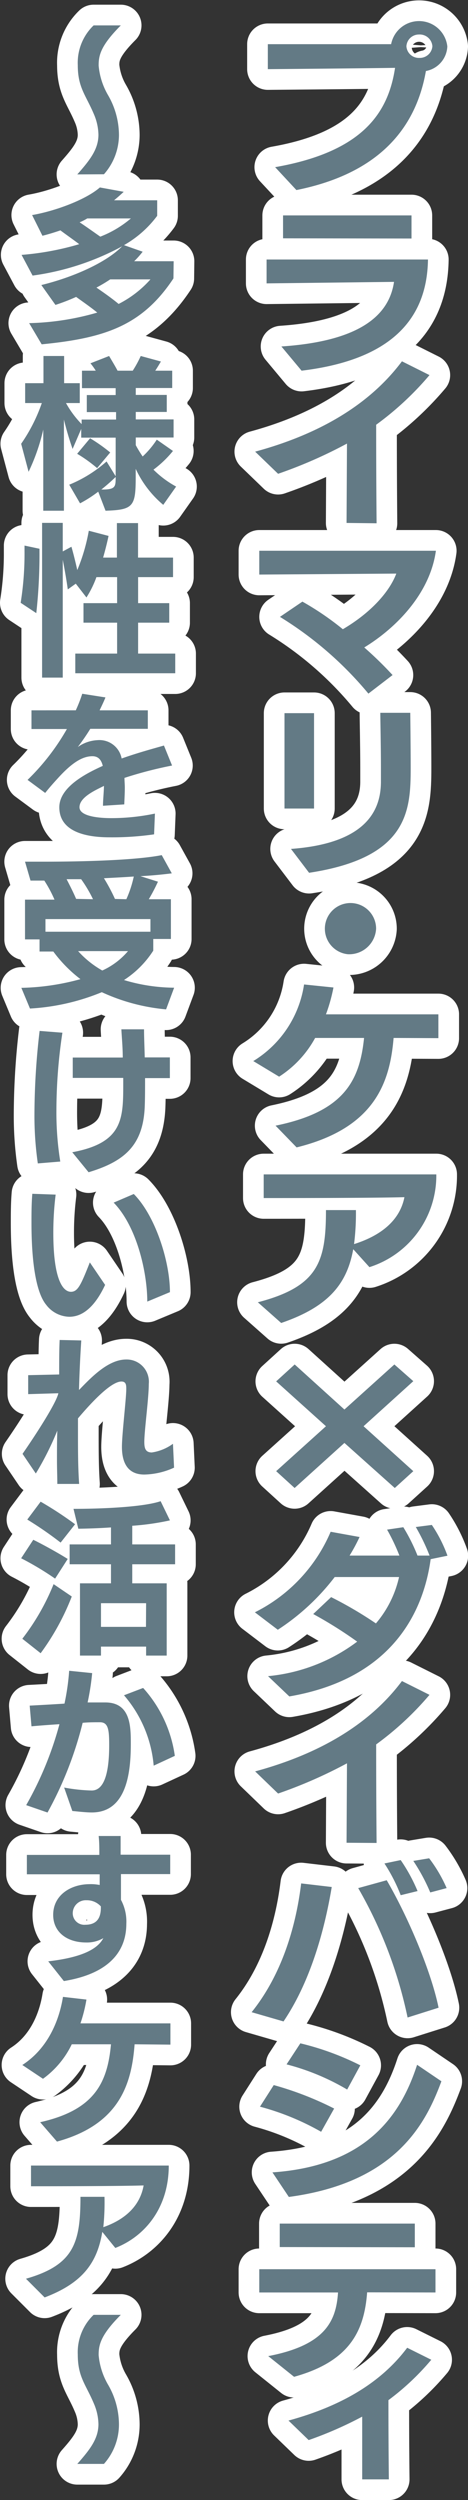
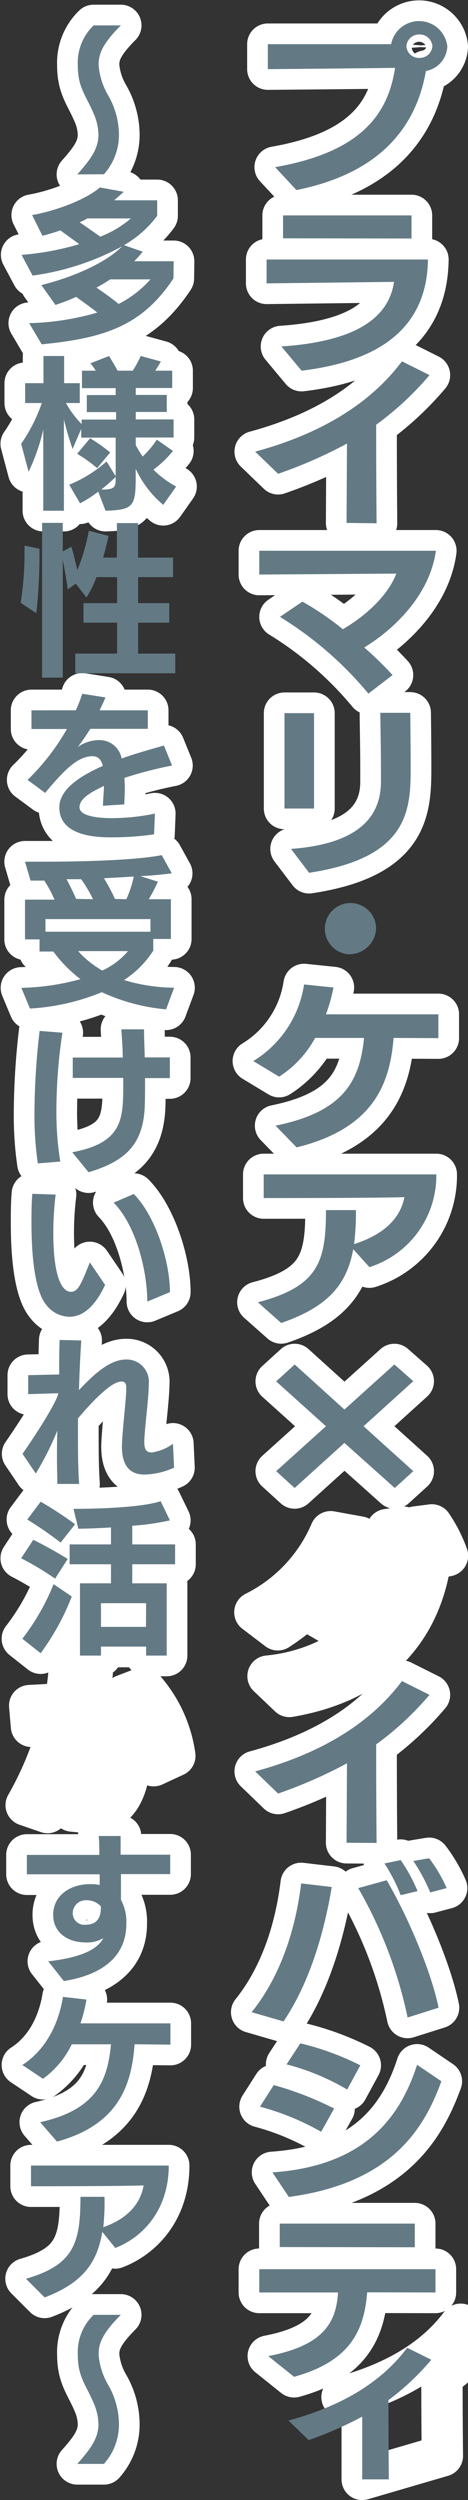
<svg xmlns="http://www.w3.org/2000/svg" viewBox="0 0 67.94 362.24">
  <rect x="0" y="0" width="67.94" height="362.24" fill="#333333" stroke="none" />
  <defs>
    <style>.cls-1{fill:none;stroke:#fff;stroke-linecap:round;stroke-linejoin:round;stroke-width:6px;}.cls-2{fill:#637a85;}</style>
  </defs>
  <g id="レイヤー_2" data-name="レイヤー 2">
    <g id="レイヤー_1-2" data-name="レイヤー 1">
      <path class="cls-1" d="M39.94,24.22C52.61,22,56.36,16.39,57.35,9.83c-5.23.08-18.47.19-18.47.19V6.4s11.07,0,17.9,0a4.13,4.13,0,0,1,8.16.33,3.79,3.79,0,0,1-3.11,3.56c-1.58,9-7.59,15-18.8,17.25ZM60.83,5A1.81,1.81,0,0,0,59,6.7a1.8,1.8,0,0,0,1.87,1.69,1.83,1.83,0,0,0,1.9-1.69A1.84,1.84,0,0,0,60.83,5Z" />
      <path class="cls-1" d="M40.85,50.2c11.33-.76,15.63-4.46,16.35-9.36l-18.5.22V37.6H62.13C62,46.85,56,52.24,43.78,53.71Zm.24-15.67V31.21l18.65,0v3.35Z" />
      <path class="cls-1" d="M50.31,75.77l.06-11.5a67.48,67.48,0,0,1-10,4.38l-3.33-3.21c9.46-2.56,16.69-6.91,21.31-13.09l4,2a44.06,44.06,0,0,1-7.74,7.19c0,2.5,0,7.29.06,14.28Z" />
      <path class="cls-1" d="M53.48,100.5A52,52,0,0,0,40.64,89.38l3.26-2.21a41.28,41.28,0,0,1,5.87,4c4.17-2.45,6.8-5.5,7.76-8.06l-19.89.14V79.8H63.28C62.43,86,57.5,91,52.88,93.81a53.26,53.26,0,0,1,4.11,4Z" />
      <path class="cls-1" d="M41.3,117.15V103.33h4.29v13.82Zm.94,5.85c10.85-.79,13-5.52,13.06-9.58,0-.68,0-1.44,0-2.2,0-3.16-.09-6.94-.09-7.94h4.35s.06,4.89.06,8c0,6.18-.36,13-14.75,15.18Z" />
-       <path class="cls-1" d="M50.49,138.26a3.72,3.72,0,1,1,4.11-3.7A3.91,3.91,0,0,1,50.49,138.26Z" />
      <path class="cls-1" d="M57.14,150.39c-.54,6.45-2.72,13.06-14.08,15.86L40,163.1c9.83-2,12.21-6.4,12.85-12.71h-7.1A15.43,15.43,0,0,1,40.52,156l-3.75-2.26a15.72,15.72,0,0,0,7.37-11.1l4.27.44a24.6,24.6,0,0,1-1.09,3.89H63.64v3.45Z" />
      <path class="cls-1" d="M51.28,181c-.91,5-3.54,8.32-10.46,10.69l-3.39-3c8.8-2.29,9.89-5.91,9.89-13.36l4.35,0a35.91,35.91,0,0,1-.27,4.93c3.9-1.23,6.65-3.43,7.31-6.8-4.38.13-18.5.13-20.43.13v-3.43H63.34a13.92,13.92,0,0,1-9.71,13.44Z" />
      <path class="cls-1" d="M40.09,213.16l7.23-6.51-7.23-6.5,2.69-2.45L50,204.23l7.25-6.53L60,200.12l-7.22,6.53L60,213.16l-2.69,2.44L50,209.07l-7.23,6.53Z" />
      <path class="cls-1" d="M62.52,225.91c-1,7.32-5.32,17.28-20.52,19.89l-3.09-2.94a25.53,25.53,0,0,0,12.94-5,61.08,61.08,0,0,0-6.38-4l2.6-2.45a56.72,56.72,0,0,1,6.5,3.81,15.57,15.57,0,0,0,3.36-6.72l-9.34,0a33,33,0,0,1-8.26,7.64L37,233.61a23.19,23.19,0,0,0,11-11.67l4.2.76a26.14,26.14,0,0,1-1.45,2.69l7.23,0a28.67,28.67,0,0,0-1.79-3.76l2.36-.35a26.56,26.56,0,0,1,2.06,4.11h1.75a29.86,29.86,0,0,0-2-4.14l2.33-.3a20.15,20.15,0,0,1,2.27,4.46Z" />
      <path class="cls-1" d="M50.31,267l.06-11.51a67.48,67.48,0,0,1-10,4.38l-3.33-3.21c9.46-2.56,16.69-6.91,21.31-13.09l4,2a44.37,44.37,0,0,1-7.74,7.18c0,2.5,0,7.29.06,14.28Z" />
      <path class="cls-1" d="M36.53,291.55c4.29-5.33,6.4-12.18,7.19-18.66l4.44.52c-1.17,7-3.35,14.09-7,19.48Zm22.64.77A63.57,63.57,0,0,0,52,273.57l4.14-1.14c3.21,5.52,6.47,13.3,7.53,18.47Zm-1-17.72A24.63,24.63,0,0,0,55.81,270l2.36-.49A24.71,24.71,0,0,1,60.62,274Zm4.29-.4A27.14,27.14,0,0,0,60,269.63l2.3-.38a20.77,20.77,0,0,1,2.54,4.32Z" />
      <path class="cls-1" d="M46.62,308.88a37.26,37.26,0,0,0-8.88-3.64l2-3.13a47,47,0,0,1,8.77,3.4Zm-7.07,5.88c13.45-.93,18.56-8.05,21-15.59l3.53,2.39c-2.23,6-6.5,14.67-22.15,16.76Zm10.85-12a34,34,0,0,0-8.8-3.65l2-3.05a40,40,0,0,1,8.71,3.19Z" />
      <path class="cls-1" d="M53.3,332.14c-.42,5.58-2.51,10-10.61,12.24l-3.75-3c8.2-1.57,9.86-5,10.13-9.22H37.64v-3.37H63.22v3.37Zm-12.69-6.56v-3.4H60.22v3.43Z" />
-       <path class="cls-1" d="M52.58,359.24l0-9.09a55.3,55.3,0,0,1-7.77,3.4l-2.93-2.83c7.77-2.12,13.48-5.55,17.23-10.55l3.5,1.74a36.3,36.3,0,0,1-6.22,5.85c0,2.15,0,5.9.06,11.48Z" />
+       <path class="cls-1" d="M52.58,359.24l0-9.09l-2.93-2.83c7.77-2.12,13.48-5.55,17.23-10.55l3.5,1.74a36.3,36.3,0,0,1-6.22,5.85c0,2.15,0,5.9.06,11.48Z" />
      <path class="cls-1" d="M11.22,25.27c1.84-2.08,3.07-3.65,3.07-5.75a7.87,7.87,0,0,0-.67-3c-1.16-2.75-2.33-3.82-2.33-7.08a7.51,7.51,0,0,1,2.3-5.76l3.95,0c-3,3-3.22,4.42-3.22,5.82a10.27,10.27,0,0,0,1.35,4.26,11.58,11.58,0,0,1,1.6,5.83,8.63,8.63,0,0,1-2.18,5.66Z" />
      <path class="cls-1" d="M25.18,40.34c-4.55,6.87-10,8.66-19.13,9.55L4.23,46.82a38.43,38.43,0,0,0,9.89-1.53c-.91-.75-2.2-1.64-3.07-2.27a28.86,28.86,0,0,1-3,1.16L6,41.3c4.55-1.11,9.36-3.21,11.73-5.61a38,38,0,0,1-13,4.24l-1.6-3a40.72,40.72,0,0,0,8.37-1.55c-.85-.65-2-1.45-2.73-2-.85.29-1.72.56-2.61.78l-1.5-3c3.38-.58,7.81-2.23,9.84-4l3.46.63c-.49.46-.94.85-1.4,1.23h6.26v2.25A15.57,15.57,0,0,1,18,35.52l2.71.95a12.72,12.72,0,0,1-1.23,1.38h5.73ZM12.67,31.65a7.68,7.68,0,0,1-1.11.56c.85.56,2,1.38,3,2.08A15.51,15.51,0,0,0,19,31.65ZM16,40.48a21.7,21.7,0,0,1-2,1.19c.92.63,2.23,1.54,3.22,2.37a15.71,15.71,0,0,0,4.62-3.56Z" />
      <path class="cls-1" d="M23.7,73.15a15,15,0,0,1-4-5.22v1.28c0,4.16-.36,4.67-4.38,4.79l-1.06-2.76a18.44,18.44,0,0,1-2.64,1.69l-1.57-2.7a18.89,18.89,0,0,0,5.42-3.37L16.79,69V63.41h-5V62.15l-1.25,2.9a43.7,43.7,0,0,1-1.26-4.26V74h-3V62.24a28.8,28.8,0,0,1-2.13,6.12L3.07,64.3a24.11,24.11,0,0,0,3-5.9H3.65V55.52H6.31V51.58h3v3.94h2.27V58.4h-2a14.25,14.25,0,0,0,2.27,3.05v-.66h5V59.71H12.6V57.24h4.19v-1H11.9V53.71h2a9.4,9.4,0,0,0-.77-1.07l2.71-1.06c.38.65.87,1.45,1.23,2.13h2.2a16.06,16.06,0,0,0,1.16-2.13l2.93.8c-.24.41-.53.89-.82,1.33H25v2.51H19.71v1h4.5v2.47h-4.5v1.08H25.2v2.62H19.71v1.11a17.54,17.54,0,0,0,1,1.64,13,13,0,0,0,2.05-2.44l2.35,1.64a15.63,15.63,0,0,1-2.83,2.71,14.38,14.38,0,0,0,3.29,2.45Zm-9.6-5.32a20.44,20.44,0,0,0-2.9-2.08l1.88-2.25A24.31,24.31,0,0,1,16,65.56Zm2.69,1.28a27.61,27.61,0,0,1-2.08,1.82h.17c1.83,0,1.91-.41,1.91-1.65Z" />
-       <path class="cls-1" d="M3,87.34a45.15,45.15,0,0,0,.56-7.49v-.8l2.17.46v.39a77.43,77.43,0,0,1-.46,8.94Zm7.93,10.21V94.7H17V90.22H12.12V87.39H17V83.62H14a14.74,14.74,0,0,1-1.45,2.95l-1.55-2-1.16.83c-.15-1.12-.44-2.83-.73-4.29V98.18h-3V75.76h3V79.9l1.26-.68c.27.92.6,2.25.85,3.38a26.84,26.84,0,0,0,1.67-5.7l2.87.75c-.19.89-.46,2-.79,3.14h2v-5h3.07v5h5.08v2.83H20.05v3.77h4.52v2.83H20.05V94.7h5.39v2.85Z" />
      <path class="cls-1" d="M22.37,120.89a42.5,42.5,0,0,1-6.48.43c-2.54,0-7.28-.43-7.28-4.35,0-3,4.09-5,6.31-6-.21-.87-.65-1.4-1.5-1.4-1.35,0-2.85.8-5,3.17-.58.63-1.25,1.38-1.86,2.15L4,113a32.94,32.94,0,0,0,5.71-7.37H4.57v-2.71H11a20.78,20.78,0,0,0,.94-2.4l3.37.53c-.25.63-.56,1.26-.85,1.87h7v2.68H13.11a31.76,31.76,0,0,1-1.82,2.64,5.37,5.37,0,0,1,2.88-1,3.28,3.28,0,0,1,3.49,2.66c2.51-.89,4.91-1.52,6.14-1.88l1.18,2.9a58.53,58.53,0,0,0-6.91,1.79c0,.46.05.94.05,1.4,0,.82-.05,1.62-.08,2.44l-3.09.2c0-.82.12-1.86.14-2.88-1.09.56-3.55,1.6-3.55,3.09s3.55,1.58,4.59,1.58a30.86,30.86,0,0,0,6.36-.66Z" />
      <path class="cls-1" d="M24.11,146.25a28.22,28.22,0,0,1-9.33-2.49,32,32,0,0,1-10.43,2.37l-1.25-3a34.81,34.81,0,0,0,8.58-1.26,19.81,19.81,0,0,1-3.94-4h-2v-1.76H3.63v-5.76H7.91a18.25,18.25,0,0,0-1.48-2.76c-.72,0-1.4,0-2,0l-.8-2.74c.82,0,1.79,0,2.85,0,5.44,0,13.21-.2,17-.95l1.46,2.64c-1.31.17-2.88.32-4.55.41l2.54.8a25.86,25.86,0,0,1-1.33,2.54h3.21v5.76H22.25v1.69A14.17,14.17,0,0,1,18,142a25.88,25.88,0,0,0,7.28,1.11Zm-2.27-13.08H6.6V135H21.84Zm-8.34-2.88a19.3,19.3,0,0,0-1.72-2.9l-2.11,0c.46.89,1,1.95,1.38,2.85Zm-2.16,7.52a14,14,0,0,0,3.51,2.81,10.67,10.67,0,0,0,3.73-2.81Zm7-7.52A16.16,16.16,0,0,0,19.42,127c-1.4.1-2.85.17-4.33.25a26.61,26.61,0,0,1,1.6,3Z" />
      <path class="cls-1" d="M5.49,168.57A48.21,48.21,0,0,1,5,161.46a104.6,104.6,0,0,1,.75-12.09l3.31.26a75.7,75.7,0,0,0-.87,11.13,44.8,44.8,0,0,0,.56,7.54Zm5-1.62c7.28-1.35,7.4-4.76,7.4-9.77v-1l-7.33,0v-2.95l7.26,0c0-1.52-.15-3-.2-4.09h3.29c0,1.17.07,2.57.1,4.07l3.65,0v3l-3.6,0c0,1.47,0,2.93-.05,4.18-.24,5.61-3,7.91-8.15,9.46Z" />
      <path class="cls-1" d="M15.26,186.17c-1.21,2.59-2.9,4.62-5.2,4.62a4.34,4.34,0,0,1-3.36-1.74c-1.57-1.91-2.13-6.67-2.13-11.8,0-1.43,0-2.85.12-4.28l3.39.12a44.31,44.31,0,0,0-.34,5.54c0,6.65,1.35,8.54,2.56,8.54,1,0,1.45-1,2.74-4.26Zm6.12,2.42c0-4.13-1.47-10.83-4.88-14.34L19.42,173c3.15,3.17,5.25,9.79,5.25,14.22Z" />
      <path class="cls-1" d="M25.27,212.65a10.89,10.89,0,0,1-4.32,1c-2.45,0-3.25-1.77-3.25-4,0-1.86.63-7,.63-8.39,0-.51,0-1.09-.7-1.09-1.62,0-4.69,3.43-6.31,5.34v2c0,2.57,0,5.16.17,7.5l-3.17,0c0-1.09-.05-2.21-.05-3.37,0-1.42,0-2.87.05-4.35A43.48,43.48,0,0,1,5.2,213.5l-1.93-2.85c2.15-3.1,4.93-7.45,5.2-8.78L4.09,202l0-2.75,4.5-.1c0-1.89,0-3.58.07-5l3.14.07c-.12,1.81-.26,4.33-.33,7.18,1.69-1.74,4.2-4.42,6.84-4.42a3.22,3.22,0,0,1,3.29,3.53c0,2.1-.65,6.79-.65,8.41,0,.92.17,1.53,1.09,1.53a6.9,6.9,0,0,0,3.07-1.26Z" />
      <path class="cls-1" d="M8,228.73a43.36,43.36,0,0,0-4.93-2.95l1.76-2.68c1.67.82,3.9,2.08,5,2.78Zm-4.76,8.71a32.94,32.94,0,0,0,4.54-7.91l2.64,1.79a35.43,35.43,0,0,1-4.52,8.22Zm5.56-13.93a53.49,53.49,0,0,0-4.84-3.34l1.94-2.59a53.06,53.06,0,0,1,5,3.27Zm12.41,16.37v-1.3H14.66v1.3H11.61V229.41h4.5v-2.76h-6v-2.88h6v-2.46c-1.69.12-3.36.17-4.74.19l-.7-2.88c3.77,0,10-.22,12.65-1.11l1.35,2.78a37.07,37.07,0,0,1-5.47.78v2.7h6.22v2.88H19.2v2.76h5v10.47Zm0-7.59H14.66v3.43h6.53Z" />
      <path class="cls-1" d="M9.31,259a25,25,0,0,0,4,.43c1.21,0,2.54-1.11,2.54-6.57,0-2.2-.12-3.32-1.33-3.32-.85,0-1.67,0-2.52.08a53.51,53.51,0,0,1-5.1,13L3.8,261.55a49.55,49.55,0,0,0,4.83-11.73c-1.35.09-2.78.19-4.06.31l-.26-3c1.35-.07,3.21-.17,5.05-.29a34,34,0,0,0,.68-4.76l3.34.34a35.9,35.9,0,0,1-.66,4.25c.85,0,1.72,0,2.57,0,3.7,0,3.7,3.53,3.7,6,0,3.87-.49,9.94-5.66,9.94-.9,0-2-.14-2.83-.21Zm13-3.17A17.94,17.94,0,0,0,18,245.63l2.78-1.06a18.48,18.48,0,0,1,4.6,9.84Z" />
      <path class="cls-1" d="M7,284.18c5.24-.6,7.25-1.93,8-3.36a4.71,4.71,0,0,1-2.49.63c-2.78,0-4.79-1.5-4.79-4,0-2.9,2.59-4.43,5.23-4.45a6.29,6.29,0,0,1,1.52.12l0-1.55-10.57,0v-2.81l10.52,0c0-1,0-1.89-.1-2.74h3.19c0,.85,0,1.77,0,2.71h7.2v2.81l-7.15,0c0,1.33,0,2.64,0,3.73a6.67,6.67,0,0,1,.78,3.48c0,3.75-2.23,7.18-9.07,8.29Zm5.56-8.85a1.89,1.89,0,0,0-2,1.89,1.67,1.67,0,0,0,1.83,1.66c1.74,0,2.25-1.08,2.25-2.46v-.2A2.73,2.73,0,0,0,12.53,275.33Z" />
      <path class="cls-1" d="M19.54,296.2c-.43,5.73-2.17,11.61-11.27,14.1l-2.44-2.81c7.86-1.76,9.77-5.68,10.28-11.29H10.42a13.25,13.25,0,0,1-4.18,5l-3-2c3.94-2.54,5.42-6.85,5.9-9.87l3.41.39a21.79,21.79,0,0,1-.87,3.45H24.74v3.08Z" />
      <path class="cls-1" d="M14.85,323.38c-.73,4.45-2.83,7.4-8.37,9.5l-2.71-2.71c7-2,7.91-5.25,7.91-11.87l3.49,0A34.93,34.93,0,0,1,15,322.7c3.12-1.09,5.32-3.05,5.85-6.05-3.51.12-14.8.12-16.35.12v-3H24.5c0,6.19-3.53,10.3-7.76,11.94Z" />
      <path class="cls-1" d="M11.22,357c1.84-2.08,3.07-3.65,3.07-5.76a7.83,7.83,0,0,0-.67-3c-1.16-2.76-2.33-3.82-2.33-7.09a7.51,7.51,0,0,1,2.3-5.75l3.95,0c-3,3-3.22,4.43-3.22,5.83a10.31,10.31,0,0,0,1.35,4.26,11.52,11.52,0,0,1,1.6,5.83A8.59,8.59,0,0,1,15.09,357Z" />
      <path class="cls-2" d="M39.94,24.22C52.61,22,56.36,16.39,57.35,9.83c-5.23.08-18.47.19-18.47.19V6.4s11.07,0,17.9,0a4.13,4.13,0,0,1,8.16.33,3.79,3.79,0,0,1-3.11,3.56c-1.58,9-7.59,15-18.8,17.25ZM60.83,5A1.81,1.81,0,0,0,59,6.7a1.8,1.8,0,0,0,1.87,1.69,1.83,1.83,0,0,0,1.9-1.69A1.84,1.84,0,0,0,60.83,5Z" />
      <path class="cls-2" d="M40.85,50.2c11.33-.76,15.63-4.46,16.35-9.36l-18.5.22V37.6H62.13C62,46.85,56,52.24,43.78,53.71Zm.24-15.67V31.21l18.65,0v3.35Z" />
      <path class="cls-2" d="M50.31,75.77l.06-11.5a67.48,67.48,0,0,1-10,4.38l-3.33-3.21c9.46-2.56,16.69-6.91,21.31-13.09l4,2a44.06,44.06,0,0,1-7.74,7.19c0,2.5,0,7.29.06,14.28Z" />
      <path class="cls-2" d="M53.48,100.5A52,52,0,0,0,40.64,89.38l3.26-2.21a41.28,41.28,0,0,1,5.87,4c4.17-2.45,6.8-5.5,7.76-8.06l-19.89.14V79.8H63.28C62.43,86,57.5,91,52.88,93.81a53.26,53.26,0,0,1,4.11,4Z" />
      <path class="cls-2" d="M41.3,117.15V103.33h4.29v13.82Zm.94,5.85c10.85-.79,13-5.52,13.06-9.58,0-.68,0-1.44,0-2.2,0-3.16-.09-6.94-.09-7.94h4.35s.06,4.89.06,8c0,6.18-.36,13-14.75,15.18Z" />
      <path class="cls-2" d="M50.49,138.26a3.72,3.72,0,1,1,4.11-3.7A3.91,3.91,0,0,1,50.49,138.26Z" />
      <path class="cls-2" d="M57.14,150.39c-.54,6.45-2.72,13.06-14.08,15.86L40,163.1c9.83-2,12.21-6.4,12.85-12.71h-7.1A15.43,15.43,0,0,1,40.52,156l-3.75-2.26a15.72,15.72,0,0,0,7.37-11.1l4.27.44a24.6,24.6,0,0,1-1.09,3.89H63.64v3.45Z" />
      <path class="cls-2" d="M51.28,181c-.91,5-3.54,8.32-10.46,10.69l-3.39-3c8.8-2.29,9.89-5.91,9.89-13.36l4.35,0a35.91,35.91,0,0,1-.27,4.93c3.9-1.23,6.65-3.43,7.31-6.8-4.38.13-18.5.13-20.43.13v-3.43H63.34a13.92,13.92,0,0,1-9.71,13.44Z" />
      <path class="cls-2" d="M40.09,213.16l7.23-6.51-7.23-6.5,2.69-2.45L50,204.23l7.25-6.53L60,200.12l-7.22,6.53L60,213.16l-2.69,2.44L50,209.07l-7.23,6.53Z" />
-       <path class="cls-2" d="M62.52,225.91c-1,7.32-5.32,17.28-20.52,19.89l-3.09-2.94a25.53,25.53,0,0,0,12.94-5,61.08,61.08,0,0,0-6.38-4l2.6-2.45a56.72,56.72,0,0,1,6.5,3.81,15.57,15.57,0,0,0,3.36-6.72l-9.34,0a33,33,0,0,1-8.26,7.64L37,233.61a23.19,23.19,0,0,0,11-11.67l4.2.76a26.14,26.14,0,0,1-1.45,2.69l7.23,0a28.67,28.67,0,0,0-1.79-3.76l2.36-.35a26.56,26.56,0,0,1,2.06,4.11h1.75a29.86,29.86,0,0,0-2-4.14l2.33-.3a20.15,20.15,0,0,1,2.27,4.46Z" />
      <path class="cls-2" d="M50.31,267l.06-11.51a67.48,67.48,0,0,1-10,4.38l-3.33-3.21c9.46-2.56,16.69-6.91,21.31-13.09l4,2a44.37,44.37,0,0,1-7.74,7.18c0,2.5,0,7.29.06,14.28Z" />
      <path class="cls-2" d="M36.53,291.55c4.29-5.33,6.4-12.18,7.19-18.66l4.44.52c-1.17,7-3.35,14.09-7,19.48Zm22.64.77A63.57,63.57,0,0,0,52,273.57l4.14-1.14c3.21,5.52,6.47,13.3,7.53,18.47Zm-1-17.72A24.63,24.63,0,0,0,55.81,270l2.36-.49A24.71,24.71,0,0,1,60.62,274Zm4.29-.4A27.14,27.14,0,0,0,60,269.63l2.3-.38a20.77,20.77,0,0,1,2.54,4.32Z" />
      <path class="cls-2" d="M46.62,308.88a37.26,37.26,0,0,0-8.88-3.64l2-3.13a47,47,0,0,1,8.77,3.4Zm-7.07,5.88c13.45-.93,18.56-8.05,21-15.59l3.53,2.39c-2.23,6-6.5,14.67-22.15,16.76Zm10.85-12a34,34,0,0,0-8.8-3.65l2-3.05a40,40,0,0,1,8.71,3.19Z" />
      <path class="cls-2" d="M53.3,332.14c-.42,5.58-2.51,10-10.61,12.24l-3.75-3c8.2-1.57,9.86-5,10.13-9.22H37.64v-3.37H63.22v3.37Zm-12.69-6.56v-3.4H60.22v3.43Z" />
      <path class="cls-2" d="M52.58,359.24l0-9.09a55.3,55.3,0,0,1-7.77,3.4l-2.93-2.83c7.77-2.12,13.48-5.55,17.23-10.55l3.5,1.74a36.3,36.3,0,0,1-6.22,5.85c0,2.15,0,5.9.06,11.48Z" />
      <path class="cls-2" d="M11.22,25.27c1.84-2.08,3.07-3.65,3.07-5.75a7.87,7.87,0,0,0-.67-3c-1.16-2.75-2.33-3.82-2.33-7.08a7.51,7.51,0,0,1,2.3-5.76l3.95,0c-3,3-3.22,4.42-3.22,5.82a10.27,10.27,0,0,0,1.35,4.26,11.58,11.58,0,0,1,1.6,5.83,8.63,8.63,0,0,1-2.18,5.66Z" />
      <path class="cls-2" d="M25.18,40.34c-4.55,6.87-10,8.66-19.13,9.55L4.23,46.82a38.43,38.43,0,0,0,9.89-1.53c-.91-.75-2.2-1.64-3.07-2.27a28.86,28.86,0,0,1-3,1.16L6,41.3c4.55-1.11,9.36-3.21,11.73-5.61a38,38,0,0,1-13,4.24l-1.6-3a40.72,40.72,0,0,0,8.37-1.55c-.85-.65-2-1.45-2.73-2-.85.29-1.72.56-2.61.78l-1.5-3c3.38-.58,7.81-2.23,9.84-4l3.46.63c-.49.46-.94.85-1.4,1.23h6.26v2.25A15.57,15.57,0,0,1,18,35.52l2.71.95a12.72,12.72,0,0,1-1.23,1.38h5.73ZM12.67,31.65a7.68,7.68,0,0,1-1.11.56c.85.56,2,1.38,3,2.08A15.51,15.51,0,0,0,19,31.65ZM16,40.48a21.7,21.7,0,0,1-2,1.19c.92.63,2.23,1.54,3.22,2.37a15.71,15.71,0,0,0,4.62-3.56Z" />
      <path class="cls-2" d="M23.7,73.15a15,15,0,0,1-4-5.22v1.28c0,4.16-.36,4.67-4.38,4.79l-1.06-2.76a18.44,18.44,0,0,1-2.64,1.69l-1.57-2.7a18.89,18.89,0,0,0,5.42-3.37L16.79,69V63.41h-5V62.15l-1.25,2.9a43.7,43.7,0,0,1-1.26-4.26V74h-3V62.24a28.8,28.8,0,0,1-2.13,6.12L3.07,64.3a24.11,24.11,0,0,0,3-5.9H3.65V55.52H6.31V51.58h3v3.94h2.27V58.4h-2a14.25,14.25,0,0,0,2.27,3.05v-.66h5V59.71H12.6V57.24h4.19v-1H11.9V53.71h2a9.4,9.4,0,0,0-.77-1.07l2.71-1.06c.38.65.87,1.45,1.23,2.13h2.2a16.06,16.06,0,0,0,1.16-2.13l2.93.8c-.24.41-.53.89-.82,1.33H25v2.51H19.71v1h4.5v2.47h-4.5v1.08H25.2v2.62H19.71v1.11a17.54,17.54,0,0,0,1,1.64,13,13,0,0,0,2.05-2.44l2.35,1.64a15.63,15.63,0,0,1-2.83,2.71,14.38,14.38,0,0,0,3.29,2.45Zm-9.6-5.32a20.44,20.44,0,0,0-2.9-2.08l1.88-2.25A24.31,24.31,0,0,1,16,65.56Zm2.69,1.28a27.61,27.61,0,0,1-2.08,1.82h.17c1.83,0,1.91-.41,1.91-1.65Z" />
      <path class="cls-2" d="M3,87.34a45.15,45.15,0,0,0,.56-7.49v-.8l2.17.46v.39a77.43,77.43,0,0,1-.46,8.94Zm7.93,10.21V94.7H17V90.22H12.12V87.39H17V83.62H14a14.74,14.74,0,0,1-1.45,2.95l-1.55-2-1.16.83c-.15-1.12-.44-2.83-.73-4.29V98.18h-3V75.76h3V79.9l1.26-.68c.27.92.6,2.25.85,3.38a26.84,26.84,0,0,0,1.67-5.7l2.87.75c-.19.89-.46,2-.79,3.14h2v-5h3.07v5h5.08v2.83H20.05v3.77h4.52v2.83H20.05V94.7h5.39v2.85Z" />
      <path class="cls-2" d="M22.37,120.89a42.5,42.5,0,0,1-6.48.43c-2.54,0-7.28-.43-7.28-4.35,0-3,4.09-5,6.31-6-.21-.87-.65-1.4-1.5-1.4-1.35,0-2.85.8-5,3.17-.58.63-1.25,1.38-1.86,2.15L4,113a32.94,32.94,0,0,0,5.71-7.37H4.57v-2.71H11a20.78,20.78,0,0,0,.94-2.4l3.37.53c-.25.63-.56,1.26-.85,1.87h7v2.68H13.11a31.76,31.76,0,0,1-1.82,2.64,5.37,5.37,0,0,1,2.88-1,3.28,3.28,0,0,1,3.49,2.66c2.51-.89,4.91-1.52,6.14-1.88l1.18,2.9a58.53,58.53,0,0,0-6.91,1.79c0,.46.05.94.05,1.4,0,.82-.05,1.62-.08,2.44l-3.09.2c0-.82.12-1.86.14-2.88-1.09.56-3.55,1.6-3.55,3.09s3.55,1.58,4.59,1.58a30.86,30.86,0,0,0,6.36-.66Z" />
      <path class="cls-2" d="M24.11,146.25a28.22,28.22,0,0,1-9.33-2.49,32,32,0,0,1-10.43,2.37l-1.25-3a34.81,34.81,0,0,0,8.58-1.26,19.81,19.81,0,0,1-3.94-4h-2v-1.76H3.63v-5.76H7.91a18.25,18.25,0,0,0-1.48-2.76c-.72,0-1.4,0-2,0l-.8-2.74c.82,0,1.79,0,2.85,0,5.44,0,13.21-.2,17-.95l1.46,2.64c-1.31.17-2.88.32-4.55.41l2.54.8a25.86,25.86,0,0,1-1.33,2.54h3.21v5.76H22.25v1.69A14.17,14.17,0,0,1,18,142a25.88,25.88,0,0,0,7.28,1.11Zm-2.27-13.08H6.6V135H21.84Zm-8.34-2.88a19.3,19.3,0,0,0-1.72-2.9l-2.11,0c.46.89,1,1.95,1.38,2.85Zm-2.16,7.52a14,14,0,0,0,3.51,2.81,10.67,10.67,0,0,0,3.73-2.81Zm7-7.52A16.16,16.16,0,0,0,19.42,127c-1.4.1-2.85.17-4.33.25a26.61,26.61,0,0,1,1.6,3Z" />
      <path class="cls-2" d="M5.49,168.57A48.21,48.21,0,0,1,5,161.46a104.6,104.6,0,0,1,.75-12.09l3.31.26a75.7,75.7,0,0,0-.87,11.13,44.8,44.8,0,0,0,.56,7.54Zm5-1.62c7.28-1.35,7.4-4.76,7.4-9.77v-1l-7.33,0v-2.95l7.26,0c0-1.52-.15-3-.2-4.09h3.29c0,1.17.07,2.57.1,4.07l3.65,0v3l-3.6,0c0,1.47,0,2.93-.05,4.18-.24,5.61-3,7.91-8.15,9.46Z" />
      <path class="cls-2" d="M15.26,186.17c-1.21,2.59-2.9,4.62-5.2,4.62a4.34,4.34,0,0,1-3.36-1.74c-1.57-1.91-2.13-6.67-2.13-11.8,0-1.43,0-2.85.12-4.28l3.39.12a44.31,44.31,0,0,0-.34,5.54c0,6.65,1.35,8.54,2.56,8.54,1,0,1.45-1,2.74-4.26Zm6.12,2.42c0-4.13-1.47-10.83-4.88-14.34L19.42,173c3.15,3.17,5.25,9.79,5.25,14.22Z" />
      <path class="cls-2" d="M25.27,212.65a10.89,10.89,0,0,1-4.32,1c-2.45,0-3.25-1.77-3.25-4,0-1.86.63-7,.63-8.39,0-.51,0-1.09-.7-1.09-1.62,0-4.69,3.43-6.31,5.34v2c0,2.57,0,5.16.17,7.5l-3.17,0c0-1.09-.05-2.21-.05-3.37,0-1.42,0-2.87.05-4.35A43.48,43.48,0,0,1,5.2,213.5l-1.93-2.85c2.15-3.1,4.93-7.45,5.2-8.78L4.09,202l0-2.75,4.5-.1c0-1.89,0-3.58.07-5l3.14.07c-.12,1.81-.26,4.33-.33,7.18,1.69-1.74,4.2-4.42,6.84-4.42a3.22,3.22,0,0,1,3.29,3.53c0,2.1-.65,6.79-.65,8.41,0,.92.17,1.53,1.09,1.53a6.9,6.9,0,0,0,3.07-1.26Z" />
      <path class="cls-2" d="M8,228.73a43.36,43.36,0,0,0-4.93-2.95l1.76-2.68c1.67.82,3.9,2.08,5,2.78Zm-4.76,8.71a32.94,32.94,0,0,0,4.54-7.91l2.64,1.79a35.43,35.43,0,0,1-4.52,8.22Zm5.56-13.93a53.49,53.49,0,0,0-4.84-3.34l1.94-2.59a53.06,53.06,0,0,1,5,3.27Zm12.41,16.37v-1.3H14.66v1.3H11.61V229.41h4.5v-2.76h-6v-2.88h6v-2.46c-1.69.12-3.36.17-4.74.19l-.7-2.88c3.77,0,10-.22,12.65-1.11l1.35,2.78a37.07,37.07,0,0,1-5.47.78v2.7h6.22v2.88H19.2v2.76h5v10.47Zm0-7.59H14.66v3.43h6.53Z" />
-       <path class="cls-2" d="M9.31,259a25,25,0,0,0,4,.43c1.21,0,2.54-1.11,2.54-6.57,0-2.2-.12-3.32-1.33-3.32-.85,0-1.67,0-2.52.08a53.51,53.51,0,0,1-5.1,13L3.8,261.55a49.55,49.55,0,0,0,4.83-11.73c-1.35.09-2.78.19-4.06.31l-.26-3c1.35-.07,3.21-.17,5.05-.29a34,34,0,0,0,.68-4.76l3.34.34a35.9,35.9,0,0,1-.66,4.25c.85,0,1.72,0,2.57,0,3.7,0,3.7,3.53,3.7,6,0,3.87-.49,9.94-5.66,9.94-.9,0-2-.14-2.83-.21Zm13-3.17A17.94,17.94,0,0,0,18,245.63l2.78-1.06a18.48,18.48,0,0,1,4.6,9.84Z" />
      <path class="cls-2" d="M7,284.18c5.24-.6,7.25-1.93,8-3.36a4.71,4.71,0,0,1-2.49.63c-2.78,0-4.79-1.5-4.79-4,0-2.9,2.59-4.43,5.23-4.45a6.29,6.29,0,0,1,1.52.12l0-1.55-10.57,0v-2.81l10.52,0c0-1,0-1.89-.1-2.74h3.19c0,.85,0,1.77,0,2.71h7.2v2.81l-7.15,0c0,1.33,0,2.64,0,3.73a6.67,6.67,0,0,1,.78,3.48c0,3.75-2.23,7.18-9.07,8.29Zm5.56-8.85a1.89,1.89,0,0,0-2,1.89,1.67,1.67,0,0,0,1.83,1.66c1.74,0,2.25-1.08,2.25-2.46v-.2A2.73,2.73,0,0,0,12.53,275.33Z" />
      <path class="cls-2" d="M19.54,296.2c-.43,5.73-2.17,11.61-11.27,14.1l-2.44-2.81c7.86-1.76,9.77-5.68,10.28-11.29H10.42a13.25,13.25,0,0,1-4.18,5l-3-2c3.94-2.54,5.42-6.85,5.9-9.87l3.41.39a21.79,21.79,0,0,1-.87,3.45H24.74v3.08Z" />
      <path class="cls-2" d="M14.85,323.38c-.73,4.45-2.83,7.4-8.37,9.5l-2.71-2.71c7-2,7.91-5.25,7.91-11.87l3.49,0A34.93,34.93,0,0,1,15,322.7c3.12-1.09,5.32-3.05,5.85-6.05-3.51.12-14.8.12-16.35.12v-3H24.5c0,6.19-3.53,10.3-7.76,11.94Z" />
      <path class="cls-2" d="M11.22,357c1.84-2.08,3.07-3.65,3.07-5.76a7.83,7.83,0,0,0-.67-3c-1.16-2.76-2.33-3.82-2.33-7.09a7.51,7.51,0,0,1,2.3-5.75l3.95,0c-3,3-3.22,4.43-3.22,5.83a10.31,10.31,0,0,0,1.35,4.26,11.52,11.52,0,0,1,1.6,5.83A8.59,8.59,0,0,1,15.09,357Z" />
    </g>
  </g>
</svg>